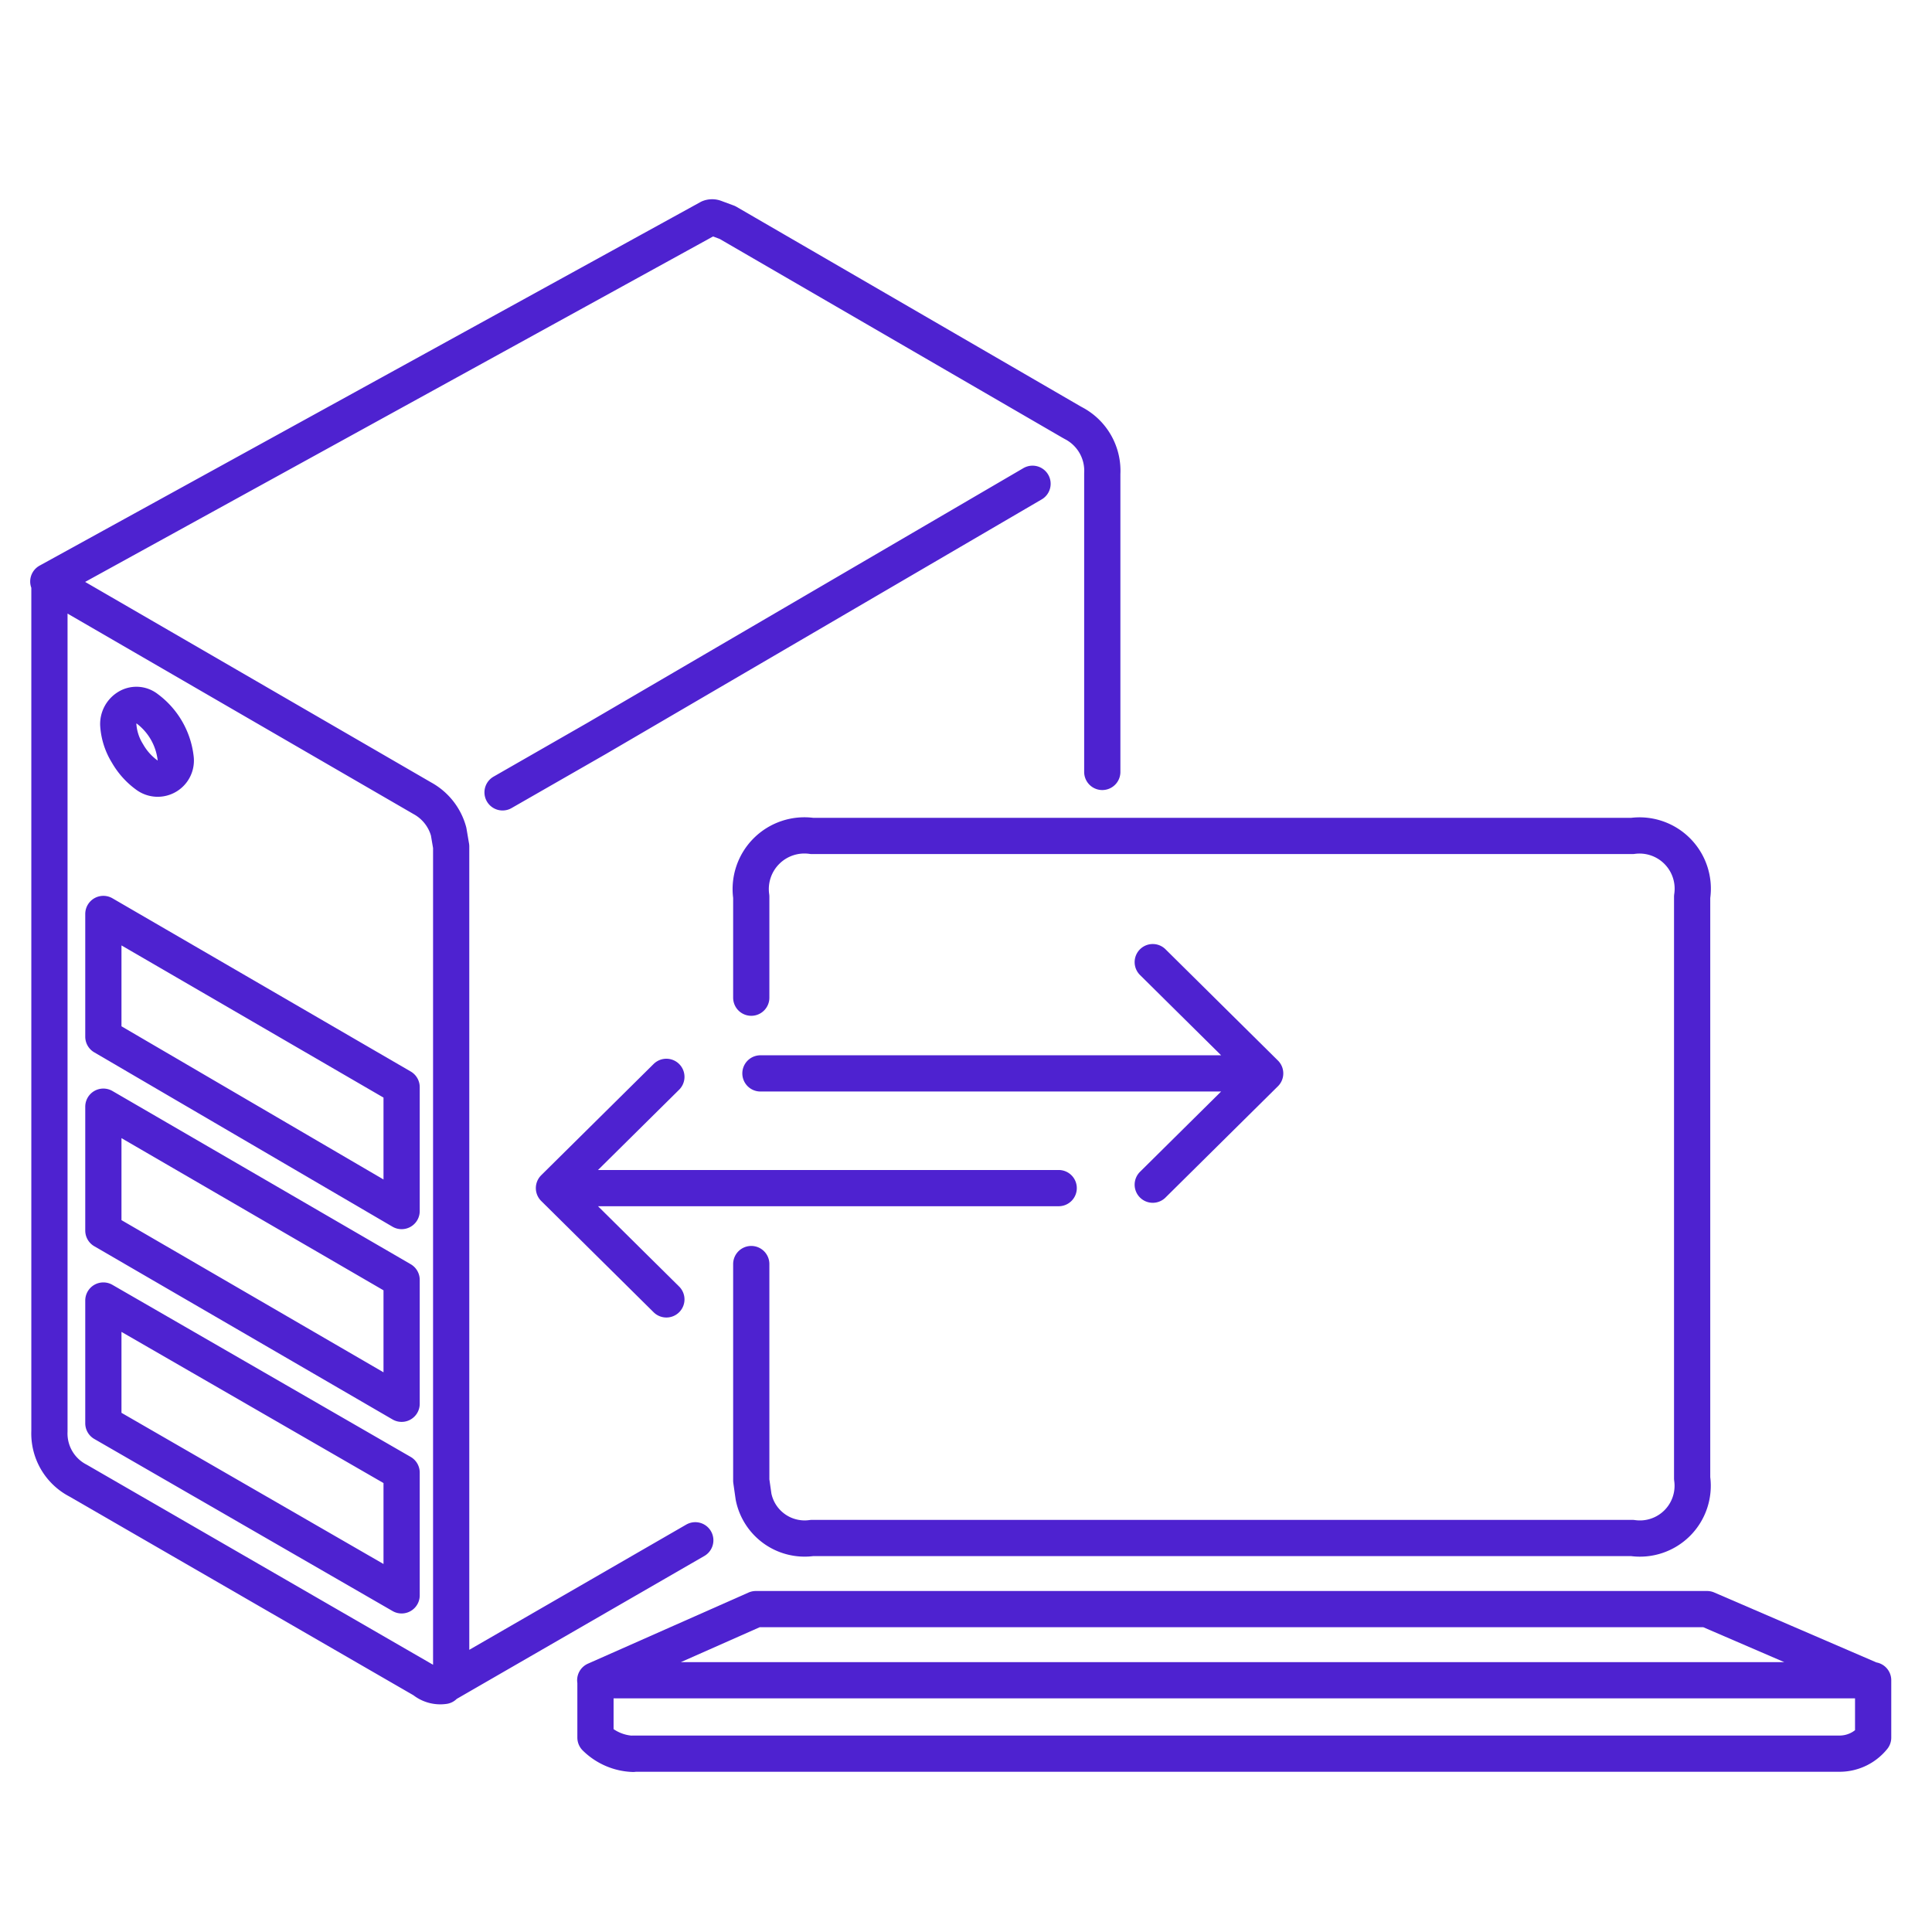
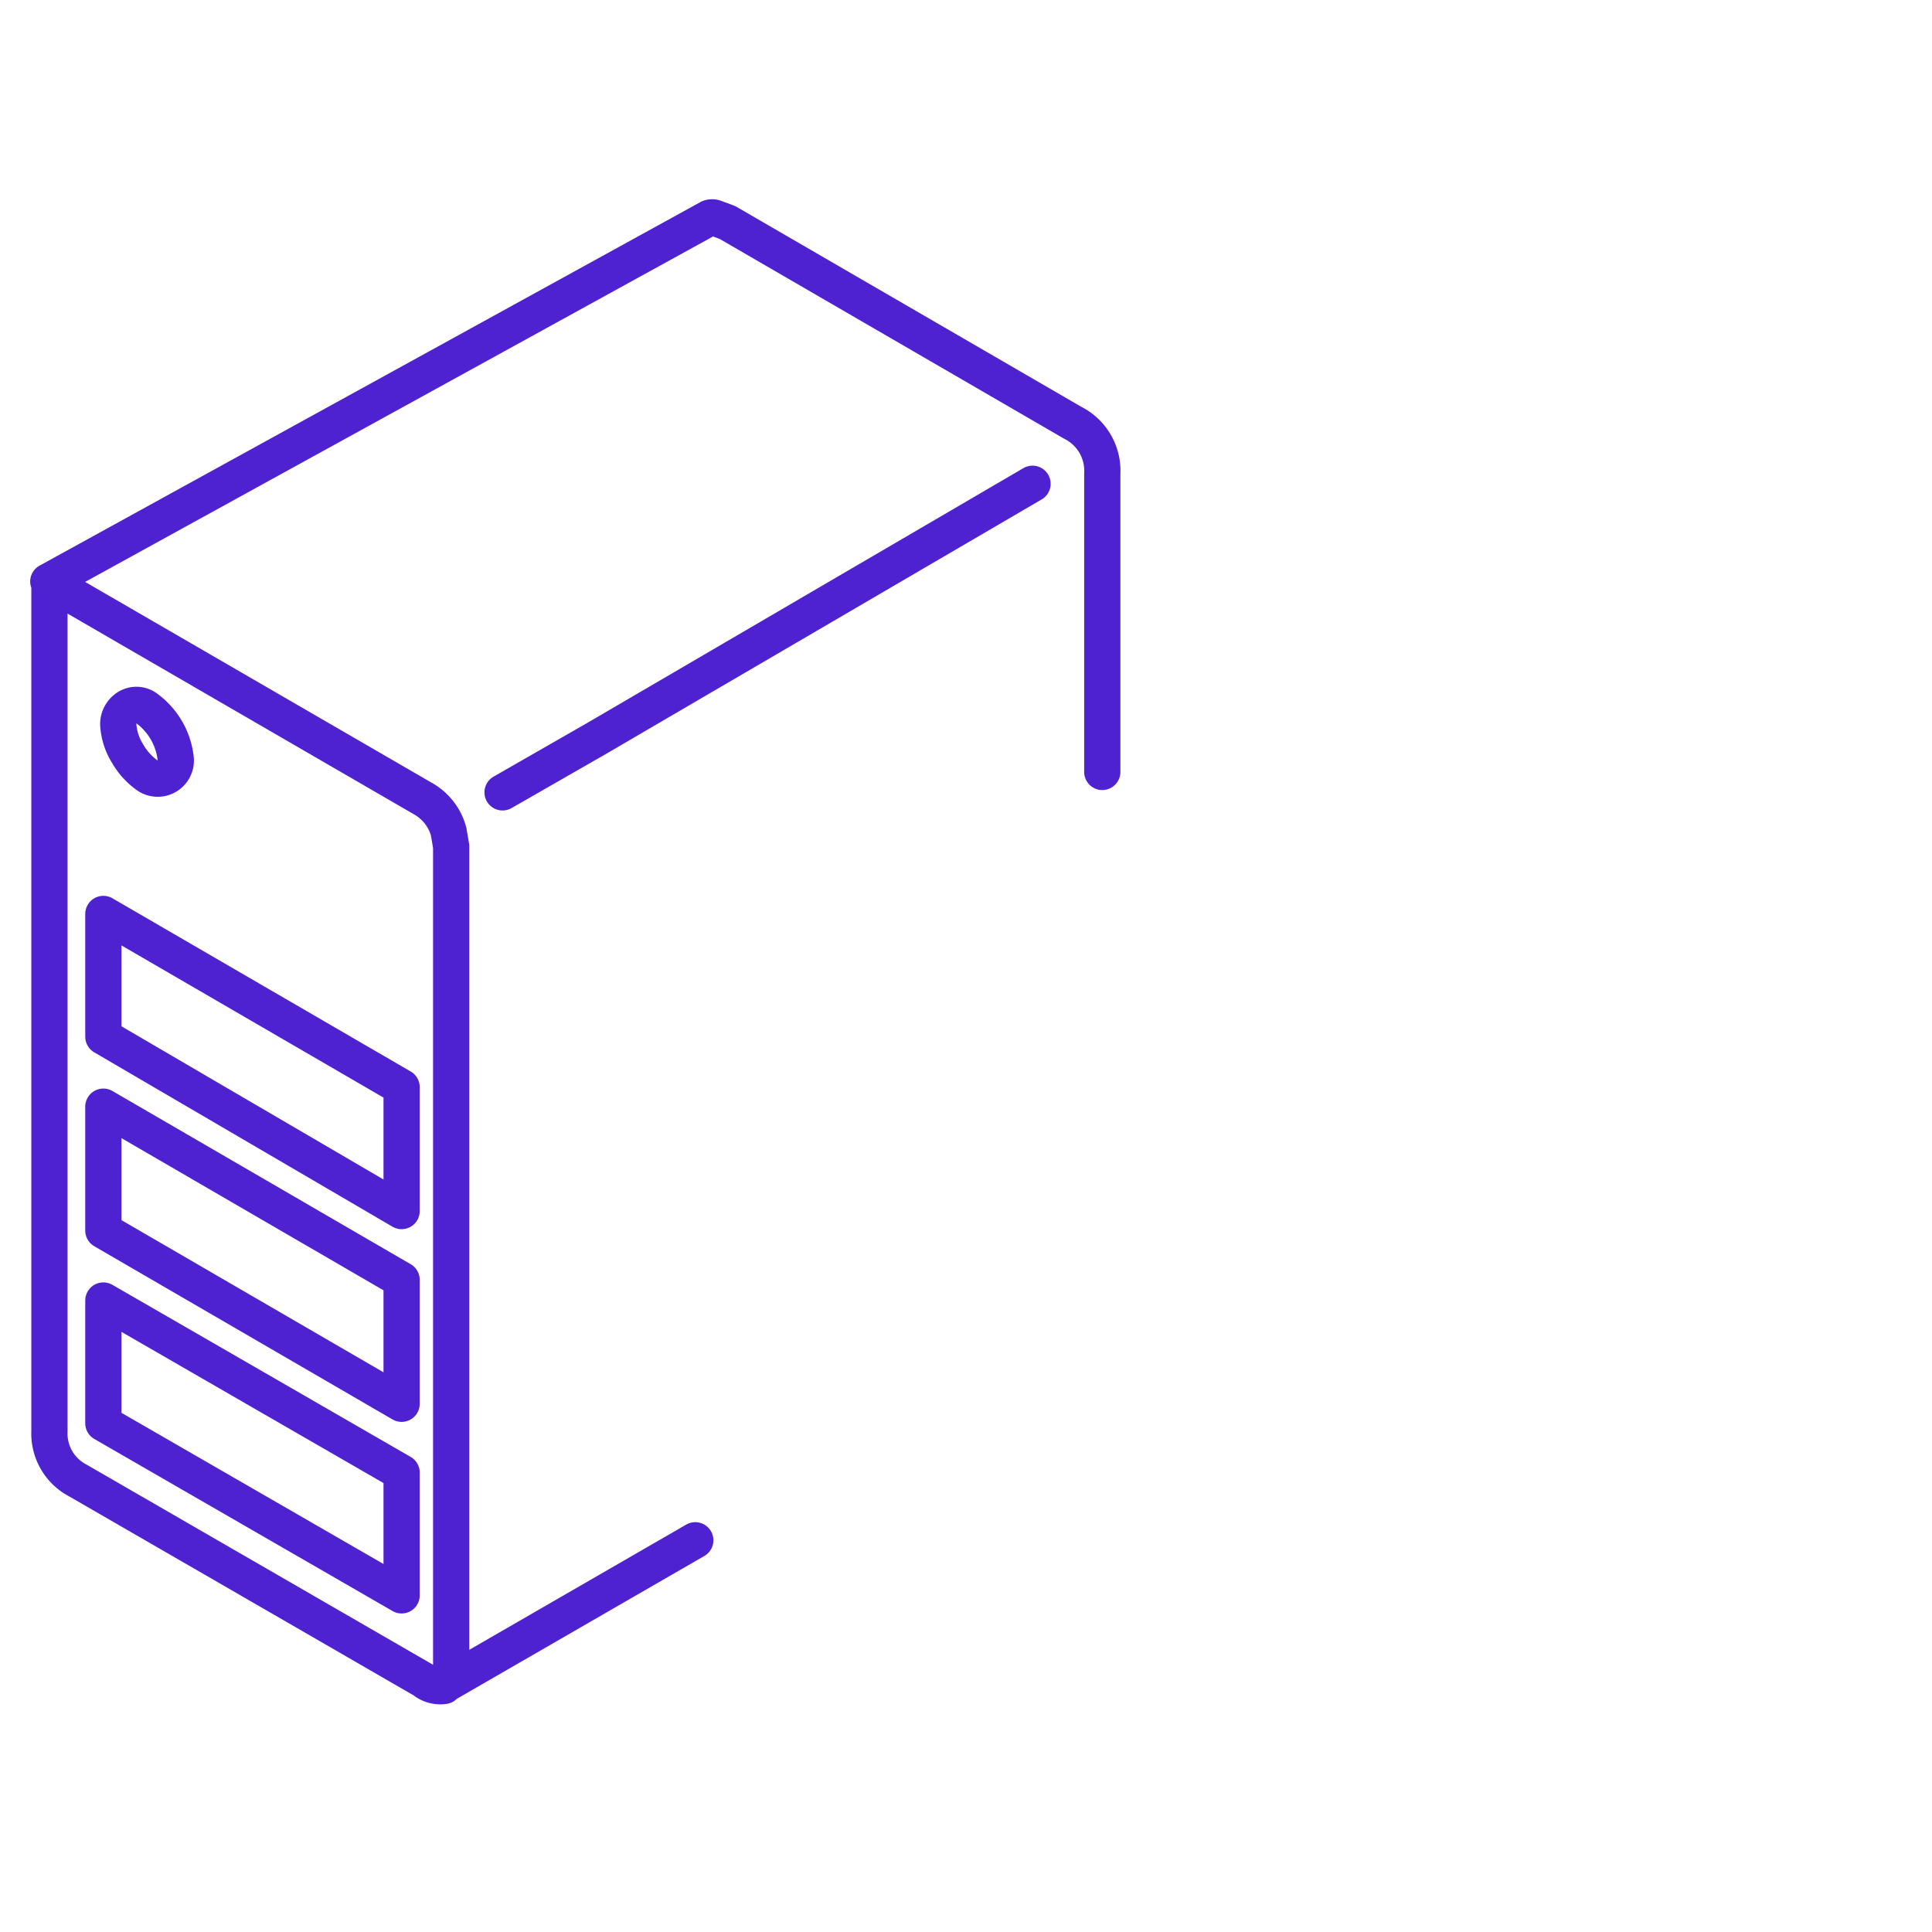
<svg xmlns="http://www.w3.org/2000/svg" height="80" width="80">
  <g fill="none" fill-rule="evenodd" stroke-linecap="round" stroke-linejoin="round" stroke="#4e22d0" stroke-width="1.5">
    <path d="M45.643 31.964v-12.35a2.223 2.223 0 00-1.188-2.09l-.085-.047-14.25-8.265-.513-.19a.333.333 0 00-.238 0L2 24.079l15.494 8.978c.533.293.924.79 1.083 1.377l.105.618V68.91c.03.337-.097.67-.342.902l10.45-6.032m13.965-43.748l-18.05 10.545-3.895 2.233M6.085 29.342a.693.693 0 00-.808-.047.807.807 0 00-.38.712c.026.422.157.83.38 1.188.202.355.477.663.808.902a.75.75 0 001.187-.712 2.973 2.973 0 00-1.187-2.043zM4.28 58.935l12.35 7.125v-5.083L4.28 53.852zm0-21.09l12.35 7.172v5.13l-12.35-7.22zm0 13.11l12.35 7.172v-5.13L4.28 45.825zm14.107 18.857a1.083 1.083 0 01-.845-.237L3.235 61.31a2.195 2.195 0 01-1.188-2.043v-35.15" />
-     <path d="M31.108 52.342v8.968l.095.665a2.157 2.157 0 002.422 1.71h33.963a2.185 2.185 0 002.48-2.47V37.132a2.204 2.204 0 00-2.48-2.517H33.626a2.223 2.223 0 00-2.518 2.517v4.18m12.73 7.885h-20.9l4.655 4.608m20.14-4.75l4.655-4.608h-20.9m20.9 0l-4.655-4.607m-24.795 9.357l4.655-4.607m-1.378 28.025h49.923a1.786 1.786 0 001.425-.665v-2.375H24.657v2.375c.417.412.973.653 1.558.674zm51.3-3.04l-6.83-2.945H31.298l-6.65 2.945" />
  </g>
</svg>